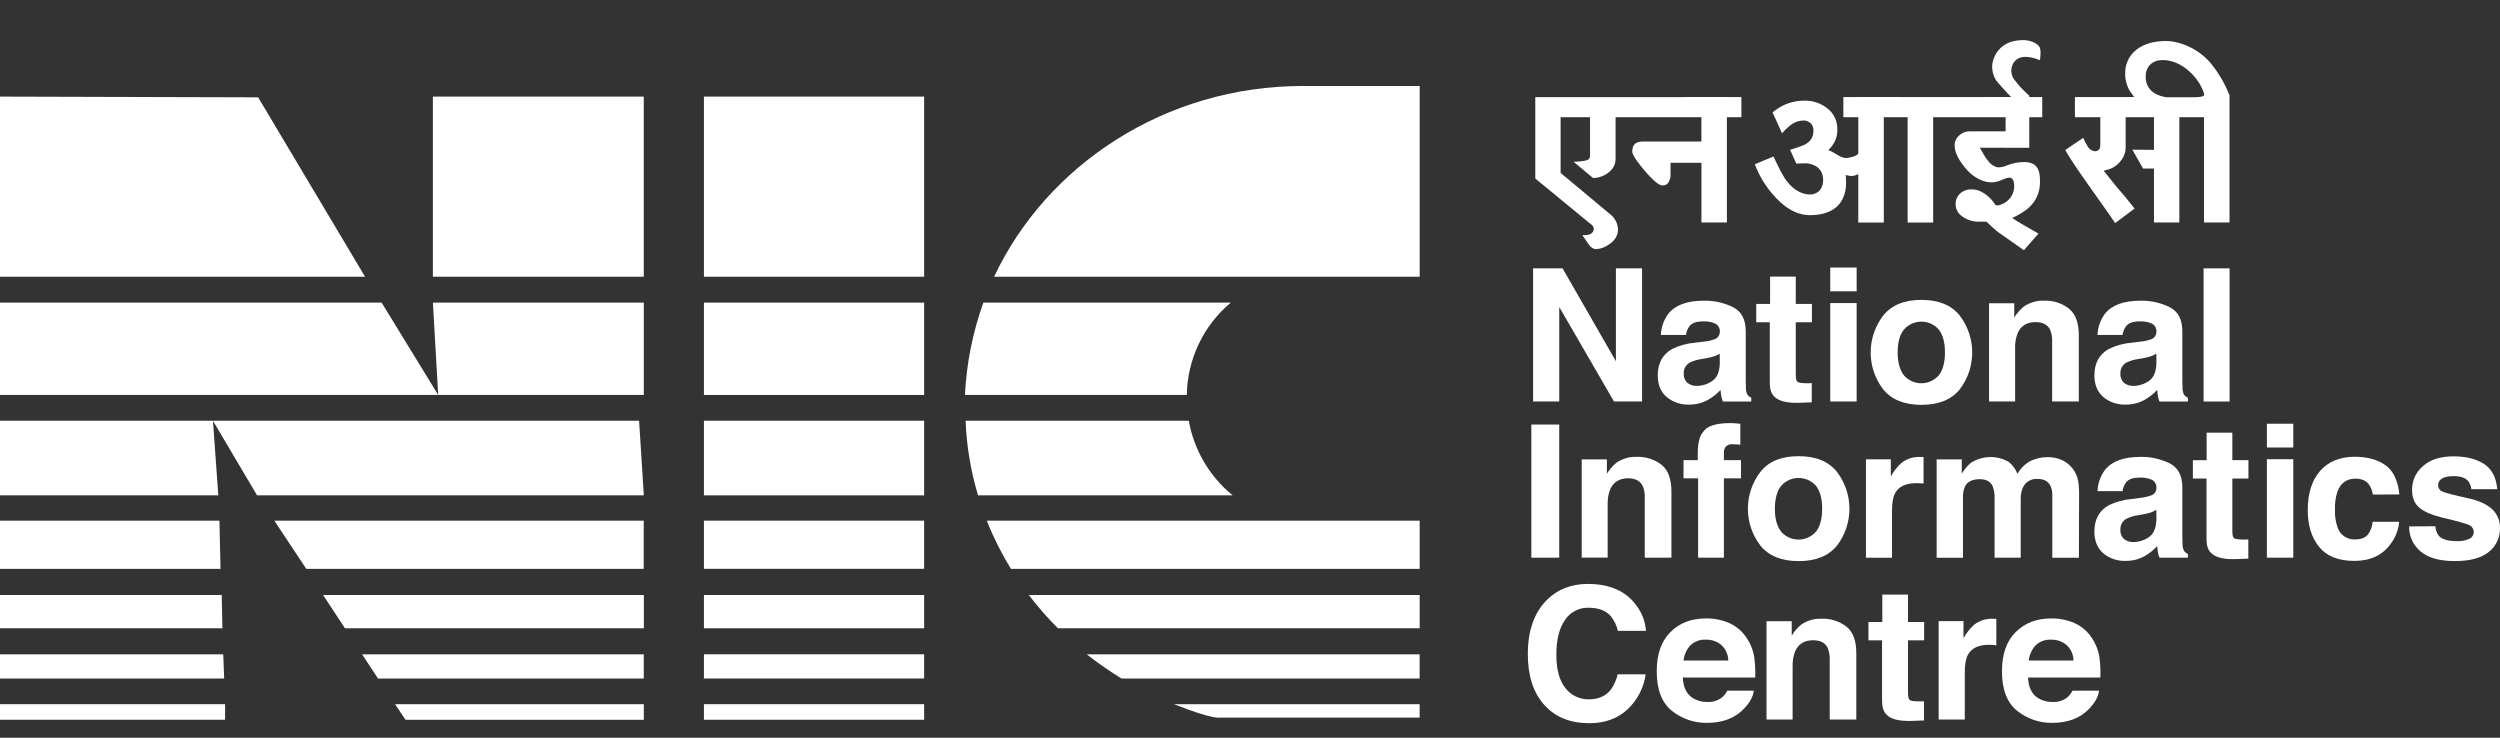
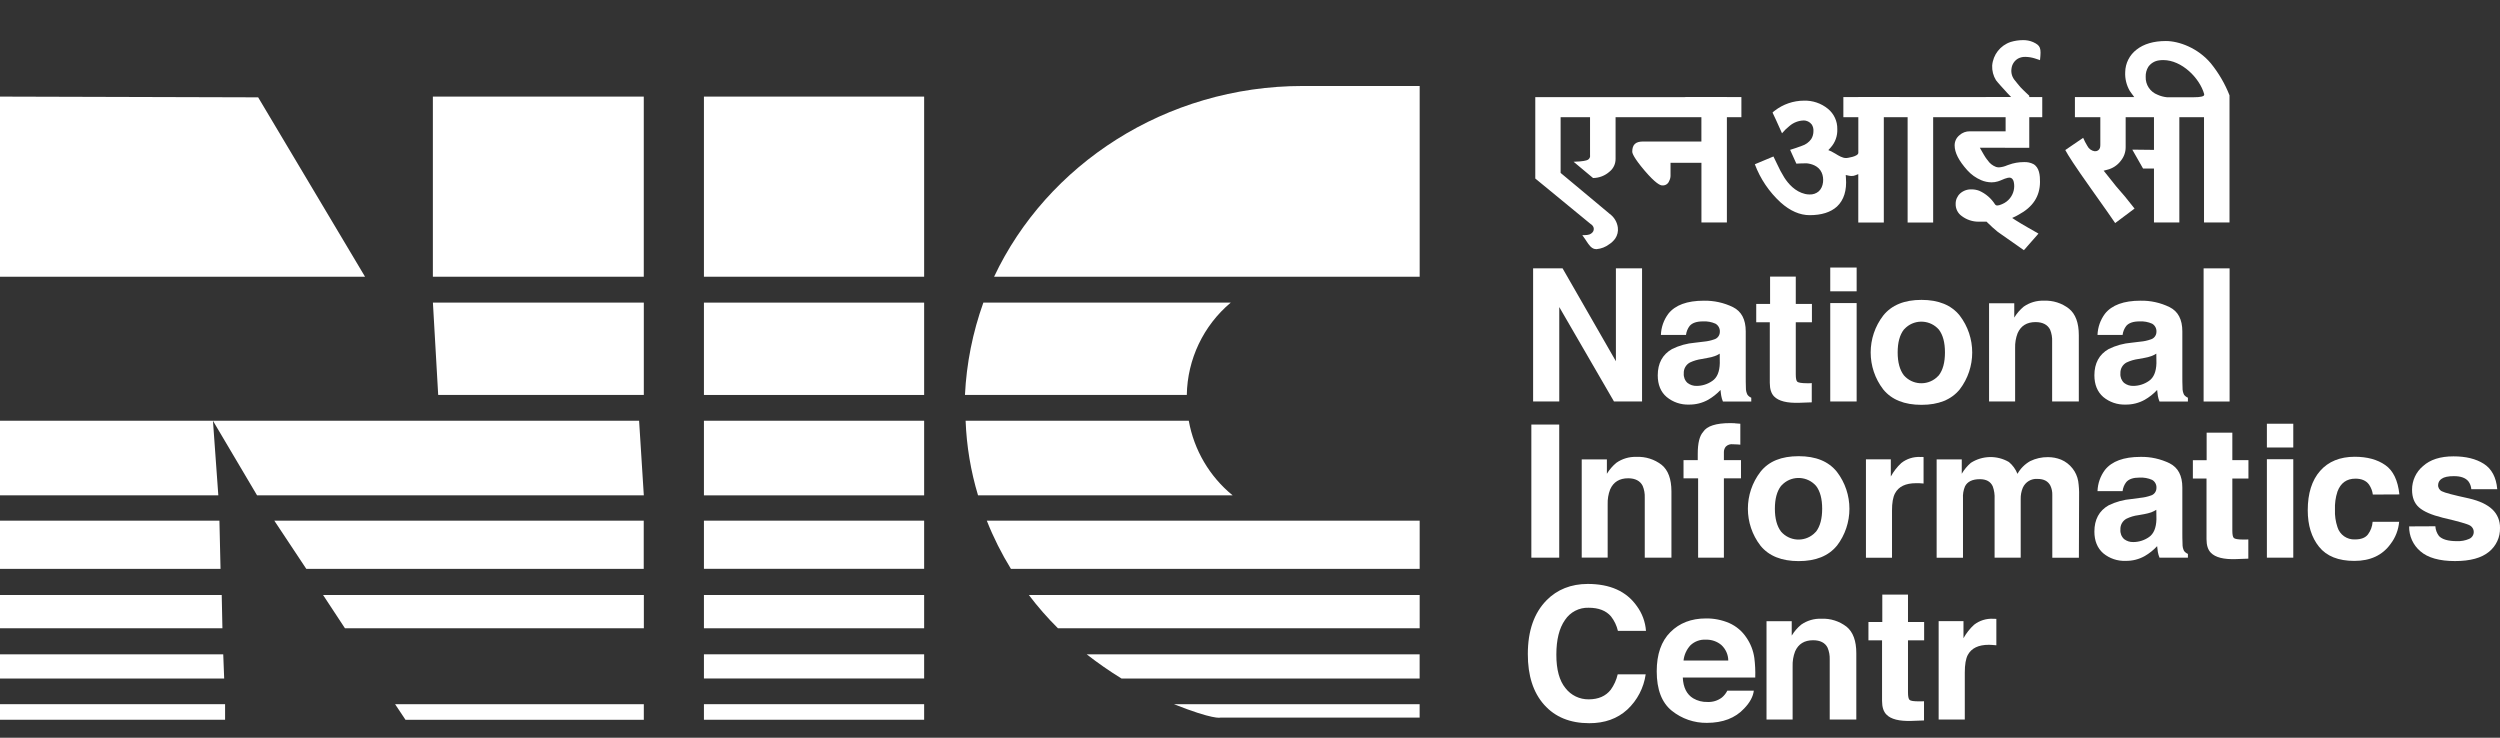
<svg xmlns="http://www.w3.org/2000/svg" width="61" height="18" viewBox="0 0 61 18" fill="none">
  <rect x="0" y="0" width="61" height="18" fill="#333333" stroke="none" />
  <g clip-path="url(#clip0_225_1358)">
    <path d="M5.492 17.182H0V17.562H5.492V17.182Z" fill="white" />
    <path d="M0 16.556V15.966H5.447L5.47 16.556H0Z" fill="white" />
    <path d="M0 15.33V14.518H5.41L5.427 15.33H0Z" fill="white" />
    <path d="M0 13.881V12.704H5.354L5.381 13.881H0Z" fill="white" />
    <path d="M0 12.086V10.266H15.594L15.709 12.086H6.272L5.196 10.267L5.327 12.086H0Z" fill="white" />
-     <path d="M0 9.637V7.384H9.312L10.692 9.637L10.563 7.384H15.709V9.637H0Z" fill="white" />
+     <path d="M0 9.637H9.312L10.692 9.637L10.563 7.384H15.709V9.637H0Z" fill="white" />
    <path d="M0 6.752V2.357L6.299 2.375L8.907 6.752H0Z" fill="white" />
    <path d="M15.708 2.357H10.562V6.752H15.708V2.357Z" fill="white" />
    <path d="M15.707 12.704V13.881H7.474L6.693 12.704H15.707Z" fill="white" />
    <path d="M15.71 14.518V15.33H8.417L7.883 14.518H15.71Z" fill="white" />
-     <path d="M15.708 15.966V16.556H9.223L8.836 15.966H15.708Z" fill="white" />
    <path d="M15.709 17.183V17.563H9.894L9.641 17.183H15.709Z" fill="white" />
    <path d="M22.549 17.182H17.176V17.562H22.549V17.182Z" fill="white" />
    <path d="M22.549 15.965H17.176V16.555H22.549V15.965Z" fill="white" />
    <path d="M22.549 14.518H17.176V15.33H22.549V14.518Z" fill="white" />
    <path d="M22.549 12.704H17.176V13.879H22.549V12.704Z" fill="white" />
    <path d="M22.549 10.266H17.176V12.087H22.549V10.266Z" fill="white" />
    <path d="M22.549 7.384H17.176V9.637H22.549V7.384Z" fill="white" />
    <path d="M22.549 2.357H17.176V6.752H22.549V2.357Z" fill="white" />
    <path d="M31.788 2.098H34.64V6.752H24.256C25.541 4.022 28.435 2.098 31.788 2.098Z" fill="white" />
    <path d="M30.03 7.384C29.363 7.944 28.972 8.766 28.958 9.637H23.545C23.582 8.868 23.734 8.109 23.994 7.384H30.03Z" fill="white" />
    <path d="M29.006 10.266C29.134 10.981 29.513 11.627 30.076 12.086H23.864C23.686 11.495 23.584 10.883 23.561 10.266H29.006Z" fill="white" />
    <path d="M34.64 12.704V13.881H24.667C24.437 13.506 24.239 13.113 24.078 12.704H34.64Z" fill="white" />
    <path d="M34.64 14.518V15.33H25.814C25.558 15.076 25.321 14.805 25.104 14.518H34.64Z" fill="white" />
    <path d="M34.639 15.966V16.556H27.365C27.071 16.375 26.788 16.178 26.516 15.966H34.639Z" fill="white" />
    <path d="M34.639 17.183V17.51H29.774C29.774 17.51 29.612 17.566 28.646 17.183H34.639Z" fill="white" />
    <path d="M37.408 6.548H38.127L39.428 8.814V6.548H40.066V9.796H39.381L38.046 7.492V9.796H37.408V6.548Z" fill="white" />
    <path d="M41.573 8.336C41.66 8.328 41.745 8.31 41.826 8.281C41.907 8.258 41.962 8.185 41.964 8.102C41.971 8.02 41.931 7.94 41.858 7.898C41.761 7.855 41.656 7.836 41.55 7.842C41.399 7.842 41.291 7.879 41.228 7.952C41.179 8.016 41.148 8.092 41.138 8.173H40.526C40.532 7.986 40.596 7.805 40.708 7.655C40.876 7.443 41.165 7.337 41.575 7.337C41.821 7.333 42.064 7.386 42.285 7.494C42.492 7.598 42.596 7.795 42.596 8.085V9.186C42.596 9.263 42.596 9.356 42.6 9.464C42.599 9.522 42.611 9.58 42.638 9.632C42.662 9.664 42.694 9.689 42.731 9.704V9.797H42.039C42.021 9.753 42.007 9.707 41.999 9.66C41.991 9.618 41.986 9.569 41.981 9.515C41.892 9.61 41.79 9.69 41.678 9.755C41.535 9.834 41.375 9.874 41.212 9.872C41.013 9.879 40.819 9.813 40.666 9.686C40.522 9.564 40.449 9.385 40.449 9.158C40.449 8.863 40.566 8.649 40.797 8.517C40.972 8.43 41.163 8.378 41.357 8.362L41.573 8.336ZM41.961 8.629C41.923 8.653 41.882 8.674 41.84 8.689C41.785 8.709 41.727 8.723 41.67 8.732L41.526 8.759C41.425 8.773 41.327 8.801 41.234 8.845C41.137 8.897 41.078 9.001 41.084 9.112C41.077 9.199 41.111 9.286 41.176 9.344C41.24 9.393 41.318 9.418 41.398 9.416C41.535 9.416 41.669 9.373 41.781 9.294C41.898 9.215 41.958 9.07 41.963 8.861L41.961 8.629Z" fill="white" />
    <path d="M42.852 7.863V7.416H43.19V6.749H43.817V7.416H44.211V7.863H43.817V9.133C43.817 9.232 43.829 9.293 43.855 9.315C43.881 9.336 43.957 9.351 44.086 9.351H44.146C44.167 9.351 44.189 9.351 44.207 9.347V9.817L43.904 9.828C43.604 9.838 43.399 9.787 43.289 9.674C43.218 9.602 43.183 9.492 43.183 9.341V7.863H42.852Z" fill="white" />
    <path d="M45.302 7.108H44.658V6.528H45.302V7.108ZM44.658 7.395H45.302V9.796H44.658V7.395Z" fill="white" />
    <path d="M47.816 9.503C47.611 9.753 47.301 9.878 46.884 9.878C46.467 9.878 46.156 9.753 45.952 9.503C45.542 8.971 45.542 8.23 45.952 7.698C46.156 7.444 46.467 7.317 46.884 7.317C47.301 7.317 47.612 7.444 47.816 7.698C48.224 8.23 48.224 8.971 47.816 9.503ZM47.309 9.156C47.408 9.025 47.457 8.84 47.457 8.599C47.457 8.358 47.408 8.173 47.309 8.043C47.103 7.807 46.745 7.782 46.509 7.988C46.489 8.005 46.47 8.024 46.453 8.043C46.353 8.173 46.303 8.358 46.303 8.599C46.303 8.84 46.354 9.025 46.453 9.156C46.657 9.392 47.014 9.418 47.25 9.214C47.271 9.196 47.291 9.177 47.309 9.156Z" fill="white" />
    <path d="M50.484 7.532C50.643 7.662 50.723 7.877 50.723 8.179V9.796H50.072V8.335C50.077 8.236 50.06 8.136 50.023 8.044C49.962 7.923 49.841 7.859 49.668 7.859C49.455 7.859 49.309 7.95 49.23 8.13C49.185 8.246 49.165 8.37 49.169 8.494V9.796H48.533V7.399H49.148V7.749C49.209 7.648 49.287 7.558 49.378 7.482C49.523 7.381 49.696 7.33 49.872 7.337C50.093 7.327 50.31 7.396 50.484 7.532Z" fill="white" />
    <path d="M52.227 8.336C52.313 8.329 52.398 8.31 52.48 8.281C52.559 8.258 52.615 8.185 52.617 8.102C52.624 8.02 52.584 7.94 52.512 7.898C52.415 7.855 52.31 7.836 52.204 7.842C52.052 7.842 51.944 7.879 51.881 7.952C51.832 8.016 51.801 8.093 51.791 8.173H51.179C51.186 7.986 51.249 7.805 51.361 7.655C51.53 7.443 51.819 7.337 52.228 7.337C52.474 7.332 52.717 7.386 52.938 7.494C53.146 7.598 53.249 7.795 53.249 8.085V9.186C53.249 9.263 53.249 9.356 53.254 9.464C53.252 9.522 53.265 9.58 53.291 9.632C53.316 9.664 53.348 9.689 53.385 9.704V9.797H52.692C52.674 9.753 52.66 9.707 52.652 9.66C52.645 9.618 52.639 9.569 52.634 9.515C52.546 9.61 52.443 9.691 52.331 9.755C52.189 9.834 52.028 9.874 51.865 9.872C51.666 9.879 51.472 9.813 51.319 9.686C51.176 9.561 51.104 9.385 51.103 9.158C51.103 8.863 51.219 8.649 51.45 8.517C51.626 8.43 51.816 8.378 52.011 8.362L52.227 8.336ZM52.614 8.629C52.576 8.653 52.535 8.674 52.493 8.689C52.438 8.709 52.381 8.723 52.323 8.733L52.178 8.759C52.078 8.773 51.98 8.801 51.887 8.845C51.79 8.898 51.732 9.001 51.738 9.112C51.73 9.199 51.764 9.285 51.829 9.344C51.893 9.393 51.971 9.418 52.051 9.416C52.188 9.416 52.322 9.373 52.435 9.294C52.551 9.215 52.611 9.07 52.617 8.861L52.614 8.629Z" fill="white" />
    <path d="M54.402 6.548H53.768V9.797H54.402V6.548Z" fill="white" />
    <path d="M38.045 10.359H37.365V13.607H38.045V10.359Z" fill="white" />
    <path d="M40.545 11.343C40.703 11.472 40.782 11.688 40.783 11.989V13.607H40.132V12.146C40.136 12.046 40.12 11.947 40.081 11.855C40.021 11.734 39.899 11.67 39.728 11.67C39.514 11.67 39.368 11.761 39.288 11.941C39.243 12.057 39.223 12.181 39.227 12.305V13.605H38.594V11.209H39.208V11.56C39.27 11.459 39.347 11.369 39.438 11.293C39.582 11.192 39.755 11.141 39.931 11.148C40.152 11.138 40.37 11.207 40.545 11.343Z" fill="white" />
    <path d="M42.33 10.329L42.464 10.339V10.85C42.428 10.846 42.368 10.842 42.285 10.84C42.222 10.831 42.157 10.851 42.111 10.896C42.081 10.932 42.064 10.977 42.063 11.024V11.227H42.48V11.671H42.063V13.607H41.434V11.671H41.078V11.227H41.425V11.071C41.425 10.813 41.469 10.636 41.556 10.539C41.648 10.395 41.87 10.323 42.224 10.324C42.264 10.324 42.301 10.324 42.333 10.327" fill="white" />
    <path d="M44.82 13.315C44.615 13.566 44.304 13.691 43.888 13.691C43.472 13.691 43.16 13.566 42.956 13.315C42.546 12.783 42.546 12.043 42.956 11.511C43.161 11.253 43.468 11.131 43.888 11.131C44.308 11.131 44.616 11.258 44.82 11.512C45.228 12.044 45.228 12.784 44.82 13.317M44.313 12.97C44.412 12.839 44.461 12.653 44.461 12.413C44.461 12.172 44.412 11.987 44.313 11.857C44.107 11.621 43.748 11.596 43.513 11.802C43.493 11.819 43.474 11.838 43.457 11.857C43.357 11.987 43.307 12.172 43.307 12.413C43.307 12.653 43.357 12.838 43.457 12.97C43.661 13.206 44.018 13.232 44.254 13.028C44.275 13.01 44.294 12.991 44.313 12.97Z" fill="white" />
    <path d="M46.88 11.148C46.888 11.148 46.906 11.148 46.935 11.152V11.798C46.895 11.794 46.859 11.791 46.828 11.79H46.752C46.497 11.79 46.326 11.872 46.239 12.037C46.189 12.129 46.164 12.271 46.165 12.461V13.609H45.529V11.207H46.136V11.627C46.203 11.504 46.289 11.393 46.391 11.298C46.523 11.194 46.687 11.142 46.855 11.15H46.885" fill="white" />
    <path d="M50.288 11.214C50.399 11.261 50.496 11.335 50.57 11.43C50.641 11.52 50.688 11.626 50.708 11.739C50.725 11.856 50.733 11.974 50.73 12.093L50.725 13.609H50.076V12.078C50.079 12.001 50.063 11.924 50.031 11.853C49.975 11.742 49.871 11.686 49.72 11.686C49.565 11.672 49.419 11.759 49.356 11.902C49.32 11.989 49.303 12.082 49.305 12.177V13.607H48.668V12.177C48.674 12.072 48.659 11.966 48.623 11.867C48.57 11.75 48.465 11.692 48.309 11.692C48.127 11.692 48.006 11.75 47.946 11.867C47.907 11.96 47.89 12.061 47.897 12.162V13.608H47.254V11.209H47.867V11.56C47.925 11.459 48.001 11.369 48.089 11.293C48.37 11.113 48.729 11.105 49.017 11.273C49.11 11.35 49.182 11.45 49.226 11.562C49.299 11.432 49.406 11.325 49.535 11.252C49.67 11.186 49.819 11.152 49.971 11.154C50.079 11.154 50.187 11.174 50.287 11.214" fill="white" />
    <path d="M52.227 12.147C52.313 12.139 52.398 12.12 52.48 12.091C52.559 12.069 52.615 11.996 52.617 11.913C52.625 11.83 52.584 11.75 52.512 11.709C52.415 11.666 52.31 11.648 52.204 11.653C52.052 11.653 51.944 11.689 51.881 11.763C51.832 11.826 51.801 11.903 51.791 11.983H51.179C51.186 11.796 51.249 11.615 51.361 11.466C51.53 11.254 51.819 11.148 52.228 11.148C52.474 11.143 52.717 11.197 52.938 11.304C53.146 11.409 53.249 11.606 53.249 11.895V12.997C53.249 13.074 53.249 13.165 53.254 13.274C53.252 13.332 53.264 13.39 53.291 13.443C53.316 13.475 53.348 13.5 53.385 13.515V13.607H52.692C52.674 13.563 52.66 13.517 52.652 13.471C52.645 13.428 52.639 13.38 52.634 13.326C52.546 13.421 52.444 13.503 52.331 13.568C52.189 13.648 52.028 13.688 51.865 13.685C51.667 13.693 51.472 13.627 51.319 13.5C51.176 13.375 51.103 13.196 51.103 12.971C51.103 12.676 51.219 12.462 51.45 12.33C51.626 12.244 51.816 12.192 52.011 12.176L52.227 12.147ZM52.614 12.439C52.576 12.463 52.535 12.483 52.493 12.5C52.438 12.519 52.381 12.533 52.323 12.544L52.178 12.57C52.077 12.582 51.979 12.612 51.887 12.656C51.79 12.708 51.732 12.812 51.738 12.922C51.73 13.009 51.764 13.096 51.829 13.155C51.893 13.203 51.971 13.229 52.051 13.226C52.188 13.226 52.322 13.184 52.435 13.105C52.551 13.025 52.611 12.881 52.617 12.67L52.614 12.439Z" fill="white" />
    <path d="M53.506 11.677V11.229H53.842V10.557H54.469V11.227H54.862V11.677H54.469V12.946C54.469 13.045 54.481 13.106 54.507 13.128C54.532 13.151 54.609 13.165 54.738 13.165H54.799C54.82 13.165 54.841 13.165 54.859 13.162V13.631L54.56 13.642C54.259 13.653 54.056 13.601 53.946 13.488C53.874 13.416 53.839 13.306 53.839 13.155V11.677H53.506Z" fill="white" />
    <path d="M55.956 10.919H55.312V10.339H55.956V10.919ZM55.312 11.205H55.956V13.607H55.312V11.205Z" fill="white" />
    <path d="M57.897 12.067C57.886 11.98 57.854 11.897 57.805 11.825C57.734 11.727 57.623 11.679 57.473 11.679C57.259 11.679 57.112 11.784 57.034 11.994C56.987 12.137 56.967 12.287 56.973 12.437C56.967 12.581 56.988 12.725 57.034 12.862C57.091 13.048 57.267 13.172 57.462 13.162C57.61 13.162 57.715 13.122 57.778 13.04C57.845 12.95 57.884 12.844 57.892 12.732H58.539C58.522 12.929 58.45 13.117 58.329 13.274C58.131 13.549 57.836 13.686 57.446 13.686C57.057 13.686 56.769 13.571 56.585 13.342C56.401 13.114 56.309 12.816 56.309 12.451C56.309 12.038 56.41 11.718 56.612 11.489C56.814 11.26 57.095 11.146 57.453 11.145C57.758 11.145 58.007 11.212 58.201 11.348C58.394 11.482 58.509 11.722 58.545 12.064L57.897 12.067Z" fill="white" />
    <path d="M59.423 12.841C59.428 12.927 59.458 13.01 59.511 13.079C59.59 13.162 59.736 13.204 59.949 13.204C60.051 13.208 60.153 13.19 60.247 13.149C60.34 13.111 60.384 13.004 60.346 12.911C60.33 12.874 60.303 12.843 60.269 12.823C60.21 12.786 59.988 12.722 59.605 12.633C59.33 12.565 59.136 12.481 59.023 12.38C58.91 12.28 58.854 12.138 58.854 11.948C58.854 11.726 58.951 11.516 59.12 11.374C59.296 11.214 59.544 11.135 59.864 11.135C60.167 11.135 60.414 11.195 60.605 11.317C60.795 11.438 60.908 11.644 60.933 11.937H60.3C60.295 11.868 60.271 11.802 60.23 11.746C60.16 11.66 60.042 11.617 59.873 11.618C59.735 11.618 59.637 11.639 59.578 11.681C59.525 11.713 59.492 11.77 59.49 11.832C59.486 11.898 59.523 11.96 59.584 11.988C59.646 12.022 59.866 12.08 60.245 12.162C60.498 12.221 60.687 12.31 60.813 12.429C60.937 12.546 61.004 12.71 61 12.881C61.006 13.107 60.907 13.322 60.731 13.464C60.549 13.614 60.276 13.69 59.901 13.69C59.525 13.69 59.237 13.61 59.056 13.45C58.878 13.299 58.779 13.077 58.783 12.844L59.423 12.841Z" fill="white" />
    <path d="M37.733 14.649C37.996 14.383 38.332 14.249 38.74 14.248C39.286 14.248 39.685 14.428 39.937 14.786C40.068 14.963 40.146 15.173 40.162 15.393H39.477C39.447 15.265 39.39 15.145 39.309 15.041C39.188 14.899 39.006 14.829 38.763 14.829C38.532 14.821 38.314 14.934 38.186 15.127C38.045 15.327 37.975 15.609 37.975 15.973C37.974 16.337 38.049 16.61 38.198 16.791C38.333 16.966 38.543 17.067 38.764 17.064C39 17.064 39.179 16.986 39.302 16.83C39.383 16.717 39.441 16.589 39.472 16.453H40.155C40.108 16.783 39.95 17.087 39.706 17.314C39.463 17.536 39.154 17.647 38.778 17.646C38.312 17.646 37.945 17.497 37.678 17.197C37.41 16.897 37.278 16.484 37.279 15.958C37.279 15.392 37.432 14.955 37.736 14.647" fill="white" />
    <path d="M42.194 15.203C42.365 15.279 42.51 15.402 42.613 15.558C42.715 15.706 42.781 15.876 42.806 16.055C42.826 16.213 42.833 16.372 42.828 16.532H41.06C41.071 16.774 41.156 16.943 41.314 17.039C41.419 17.101 41.541 17.132 41.663 17.128C41.79 17.134 41.914 17.096 42.015 17.019C42.07 16.973 42.114 16.917 42.146 16.853H42.793C42.776 16.996 42.698 17.141 42.558 17.287C42.341 17.521 42.038 17.637 41.648 17.638C41.337 17.642 41.035 17.537 40.793 17.343C40.547 17.145 40.424 16.825 40.424 16.38C40.424 15.964 40.535 15.645 40.758 15.423C40.98 15.201 41.269 15.09 41.624 15.09C41.82 15.087 42.014 15.126 42.195 15.203M41.247 15.745C41.152 15.848 41.093 15.978 41.078 16.117H42.17C42.169 15.973 42.107 15.836 42.001 15.738C41.896 15.65 41.762 15.604 41.625 15.608C41.486 15.599 41.348 15.649 41.247 15.745Z" fill="white" />
    <path d="M45.056 15.291C45.215 15.422 45.294 15.637 45.294 15.939V17.556H44.645V16.095C44.649 15.996 44.632 15.896 44.593 15.804C44.533 15.682 44.411 15.622 44.24 15.622C44.027 15.622 43.881 15.712 43.801 15.893C43.756 16.009 43.736 16.133 43.74 16.257V17.557H43.103V15.158H43.718V15.509C43.779 15.408 43.857 15.317 43.948 15.242C44.092 15.141 44.266 15.09 44.442 15.097C44.663 15.087 44.88 15.156 45.055 15.291" fill="white" />
    <path d="M45.59 15.624V15.177H45.928V14.509H46.555V15.177H46.949V15.624H46.555V16.895C46.555 16.993 46.568 17.054 46.593 17.077C46.618 17.102 46.695 17.113 46.824 17.113H46.885L46.946 17.11V17.579L46.642 17.59C46.343 17.6 46.138 17.549 46.029 17.435C45.958 17.364 45.922 17.253 45.922 17.103V15.624H45.59Z" fill="white" />
    <path d="M48.656 15.098L48.711 15.101V15.745C48.671 15.741 48.634 15.738 48.603 15.736C48.572 15.735 48.548 15.733 48.528 15.733C48.273 15.733 48.103 15.816 48.014 15.981C47.965 16.074 47.941 16.216 47.941 16.409V17.556H47.303V15.155H47.909V15.572C47.977 15.45 48.063 15.339 48.166 15.245C48.298 15.142 48.462 15.09 48.628 15.098H48.658" fill="white" />
-     <path d="M50.617 15.203C50.787 15.279 50.933 15.402 51.035 15.558C51.137 15.706 51.203 15.876 51.229 16.055C51.248 16.213 51.255 16.372 51.249 16.531H49.484C49.494 16.774 49.578 16.943 49.737 17.039C49.843 17.101 49.964 17.132 50.087 17.128C50.213 17.134 50.338 17.096 50.439 17.019C50.493 16.973 50.537 16.917 50.569 16.853H51.216C51.2 16.996 51.121 17.14 50.982 17.287C50.764 17.521 50.461 17.638 50.072 17.638C49.761 17.642 49.459 17.537 49.218 17.343C48.971 17.145 48.848 16.825 48.848 16.38C48.848 15.964 48.959 15.645 49.182 15.423C49.405 15.201 49.694 15.09 50.049 15.09C50.245 15.088 50.439 15.126 50.619 15.203M49.67 15.745C49.576 15.848 49.517 15.978 49.502 16.117H50.594C50.592 15.973 50.531 15.836 50.424 15.738C50.319 15.65 50.185 15.604 50.048 15.608C49.909 15.6 49.772 15.649 49.67 15.745" fill="white" />
    <path d="M51.61 5.443C51.542 5.339 51.367 5.092 51.014 4.594C50.619 4.038 50.456 3.781 50.393 3.661L50.829 3.363C50.858 3.431 50.892 3.497 50.931 3.56C50.965 3.629 51.031 3.678 51.107 3.69H51.122C51.175 3.692 51.222 3.659 51.239 3.608C51.246 3.582 51.249 3.554 51.248 3.527V2.86H50.628V2.369H52.076L52.009 2.278C51.988 2.249 51.974 2.228 51.966 2.217C51.886 2.078 51.847 1.92 51.855 1.76C51.858 1.544 51.961 1.341 52.133 1.21C52.309 1.072 52.549 1.001 52.847 1.001C53.167 1.001 53.63 1.17 53.946 1.547C54.136 1.782 54.29 2.045 54.4 2.326V5.428H53.778V2.86H53.176V5.428H52.557V4.113H52.291L52.028 3.651L52.557 3.657V2.86H51.866V3.594C51.866 3.713 51.825 3.827 51.751 3.919C51.668 4.032 51.548 4.111 51.412 4.143L51.329 4.165L51.385 4.234C51.445 4.31 51.529 4.412 51.631 4.543C51.771 4.698 51.922 4.881 52.083 5.089L51.61 5.443ZM52.782 1.466C52.748 1.466 52.715 1.468 52.682 1.473C52.576 1.486 52.481 1.543 52.419 1.63C52.374 1.702 52.352 1.787 52.355 1.873C52.347 2.067 52.464 2.243 52.646 2.312C52.718 2.345 52.795 2.365 52.874 2.373H53.524C53.696 2.373 53.782 2.352 53.782 2.312V2.296C53.672 1.904 53.236 1.466 52.784 1.466" fill="white" />
    <path d="M48.746 5.658C48.668 5.597 48.58 5.515 48.487 5.424L48.473 5.409H48.274C48.129 5.409 47.988 5.362 47.871 5.275C47.771 5.207 47.714 5.093 47.718 4.972C47.717 4.877 47.757 4.786 47.827 4.721C47.905 4.651 48.008 4.615 48.113 4.621C48.175 4.621 48.235 4.633 48.292 4.654C48.451 4.724 48.586 4.84 48.679 4.987C48.692 5.005 48.713 5.015 48.735 5.014C48.767 5.012 48.799 5.004 48.828 4.99L48.853 4.98C48.927 4.949 48.992 4.901 49.042 4.838C49.132 4.726 49.167 4.579 49.136 4.439C49.131 4.414 49.12 4.389 49.104 4.369C49.085 4.346 49.056 4.333 49.025 4.334C49.011 4.334 48.997 4.336 48.984 4.34C48.937 4.352 48.891 4.368 48.847 4.389C48.815 4.402 48.783 4.416 48.749 4.426C48.698 4.442 48.646 4.449 48.594 4.449C48.508 4.448 48.422 4.431 48.343 4.397C48.213 4.342 48.097 4.26 48.003 4.155C47.794 3.922 47.693 3.723 47.693 3.548C47.692 3.451 47.736 3.359 47.811 3.299C47.88 3.236 47.971 3.202 48.064 3.204H48.937V2.859H47.169V5.429H46.546V2.859H45.965V5.429H45.342V4.249L45.27 4.277C45.242 4.289 45.211 4.295 45.18 4.294C45.155 4.294 45.129 4.291 45.104 4.285L45.036 4.27L45.041 4.344C45.064 4.648 44.99 4.882 44.823 5.039C44.67 5.179 44.446 5.25 44.156 5.25C43.917 5.25 43.679 5.147 43.449 4.941C43.168 4.684 42.952 4.365 42.818 4.008L43.272 3.818C43.303 3.879 43.332 3.939 43.36 4C43.412 4.115 43.471 4.226 43.537 4.332C43.634 4.484 43.801 4.676 44.046 4.733C44.081 4.741 44.118 4.745 44.154 4.745C44.236 4.749 44.316 4.721 44.378 4.668C44.499 4.558 44.51 4.346 44.449 4.212C44.373 4.04 44.188 3.996 44.085 3.985H44.062C44.033 3.985 43.98 3.985 43.929 3.988L43.831 3.993C43.8 3.922 43.722 3.75 43.679 3.656C43.76 3.633 43.884 3.589 43.964 3.559C44.057 3.53 44.138 3.472 44.194 3.393C44.231 3.334 44.249 3.265 44.248 3.195C44.251 3.14 44.237 3.084 44.206 3.037C44.158 2.973 44.081 2.936 44.001 2.94C43.879 2.945 43.762 2.991 43.668 3.07C43.6 3.124 43.537 3.185 43.481 3.252C43.347 2.957 43.286 2.815 43.25 2.747C43.266 2.73 43.284 2.714 43.304 2.7C43.508 2.543 43.757 2.457 44.014 2.456C44.228 2.449 44.437 2.52 44.602 2.655C44.75 2.776 44.834 2.959 44.83 3.15C44.837 3.316 44.779 3.479 44.667 3.602L44.611 3.663L44.684 3.694C44.719 3.711 44.753 3.73 44.786 3.751C44.865 3.8 44.955 3.856 45.041 3.856H45.056C45.056 3.856 45.343 3.823 45.343 3.728V2.368H49.072L48.982 2.274C48.886 2.17 48.726 1.993 48.702 1.957C48.636 1.85 48.604 1.727 48.609 1.601C48.63 1.335 48.807 1.108 49.06 1.024C49.156 0.995 49.256 0.98 49.356 0.979C49.443 0.977 49.529 0.993 49.608 1.027C49.79 1.113 49.809 1.167 49.776 1.468L49.756 1.46C49.716 1.446 49.681 1.434 49.646 1.424C49.574 1.402 49.499 1.389 49.424 1.388C49.361 1.385 49.298 1.399 49.242 1.428C49.153 1.479 49.093 1.569 49.081 1.671C49.063 1.779 49.097 1.89 49.171 1.971C49.192 1.995 49.213 2.02 49.231 2.046C49.255 2.076 49.279 2.107 49.298 2.126C49.346 2.179 49.389 2.217 49.432 2.259C49.458 2.282 49.484 2.307 49.514 2.336V3.607L48.308 3.604L48.356 3.689C48.365 3.706 48.445 3.846 48.477 3.884L48.497 3.908C48.546 3.984 48.618 4.041 48.703 4.073C48.726 4.08 48.75 4.084 48.775 4.084C48.844 4.079 48.913 4.062 48.977 4.033L49.011 4.021C49.13 3.977 49.256 3.955 49.384 3.955C49.463 3.951 49.543 3.967 49.614 4.003C49.761 4.086 49.778 4.281 49.776 4.442C49.773 4.792 49.602 5.052 49.254 5.239C49.228 5.254 49.209 5.265 49.188 5.275L49.097 5.318L49.182 5.374C49.297 5.45 49.699 5.677 49.738 5.699L49.727 5.713L49.383 6.105L48.746 5.658Z" fill="white" />
    <path d="M38.958 6.08C38.941 6.08 38.923 6.078 38.906 6.074C38.821 6.053 38.766 5.969 38.712 5.888C38.702 5.871 38.691 5.854 38.68 5.839L38.608 5.737H38.669C38.707 5.737 38.745 5.732 38.782 5.721C38.811 5.71 38.836 5.693 38.856 5.671C38.886 5.638 38.896 5.592 38.883 5.55C38.871 5.517 38.848 5.488 38.818 5.47L38.807 5.462C38.768 5.43 38.729 5.398 38.69 5.366L37.461 4.356V2.37H42.136V5.428H41.515V3.972H40.761V4.288C40.761 4.333 40.748 4.378 40.727 4.418C40.702 4.486 40.636 4.529 40.564 4.524H40.555C40.509 4.524 40.394 4.474 40.13 4.165C39.858 3.845 39.827 3.735 39.827 3.702C39.827 3.529 39.908 3.453 40.09 3.453H41.514V2.86H39.42V3.87C39.423 3.993 39.37 4.11 39.274 4.187C39.163 4.287 39.02 4.342 38.871 4.344L38.396 3.947C38.631 3.94 38.707 3.917 38.743 3.899C38.785 3.876 38.806 3.829 38.797 3.783V2.86H38.079V4.219L38.432 4.513L39.044 5.024L39.278 5.22C39.386 5.298 39.457 5.417 39.475 5.55C39.488 5.646 39.465 5.743 39.41 5.823C39.37 5.877 39.32 5.925 39.263 5.961C39.175 6.028 39.07 6.068 38.959 6.079" fill="white" />
    <path d="M45.541 2.859H44.978V2.369H46.37" fill="white" />
    <path d="M41.1 2.369H42.49V2.859H41.928" fill="white" />
    <path d="M48.44 2.369H49.831V2.859H49.268" fill="white" />
  </g>
  <defs>
    <clipPath id="clip0_225_1358">
      <rect width="61" height="16.668" fill="white" transform="translate(0 0.979)" />
    </clipPath>
  </defs>
</svg>